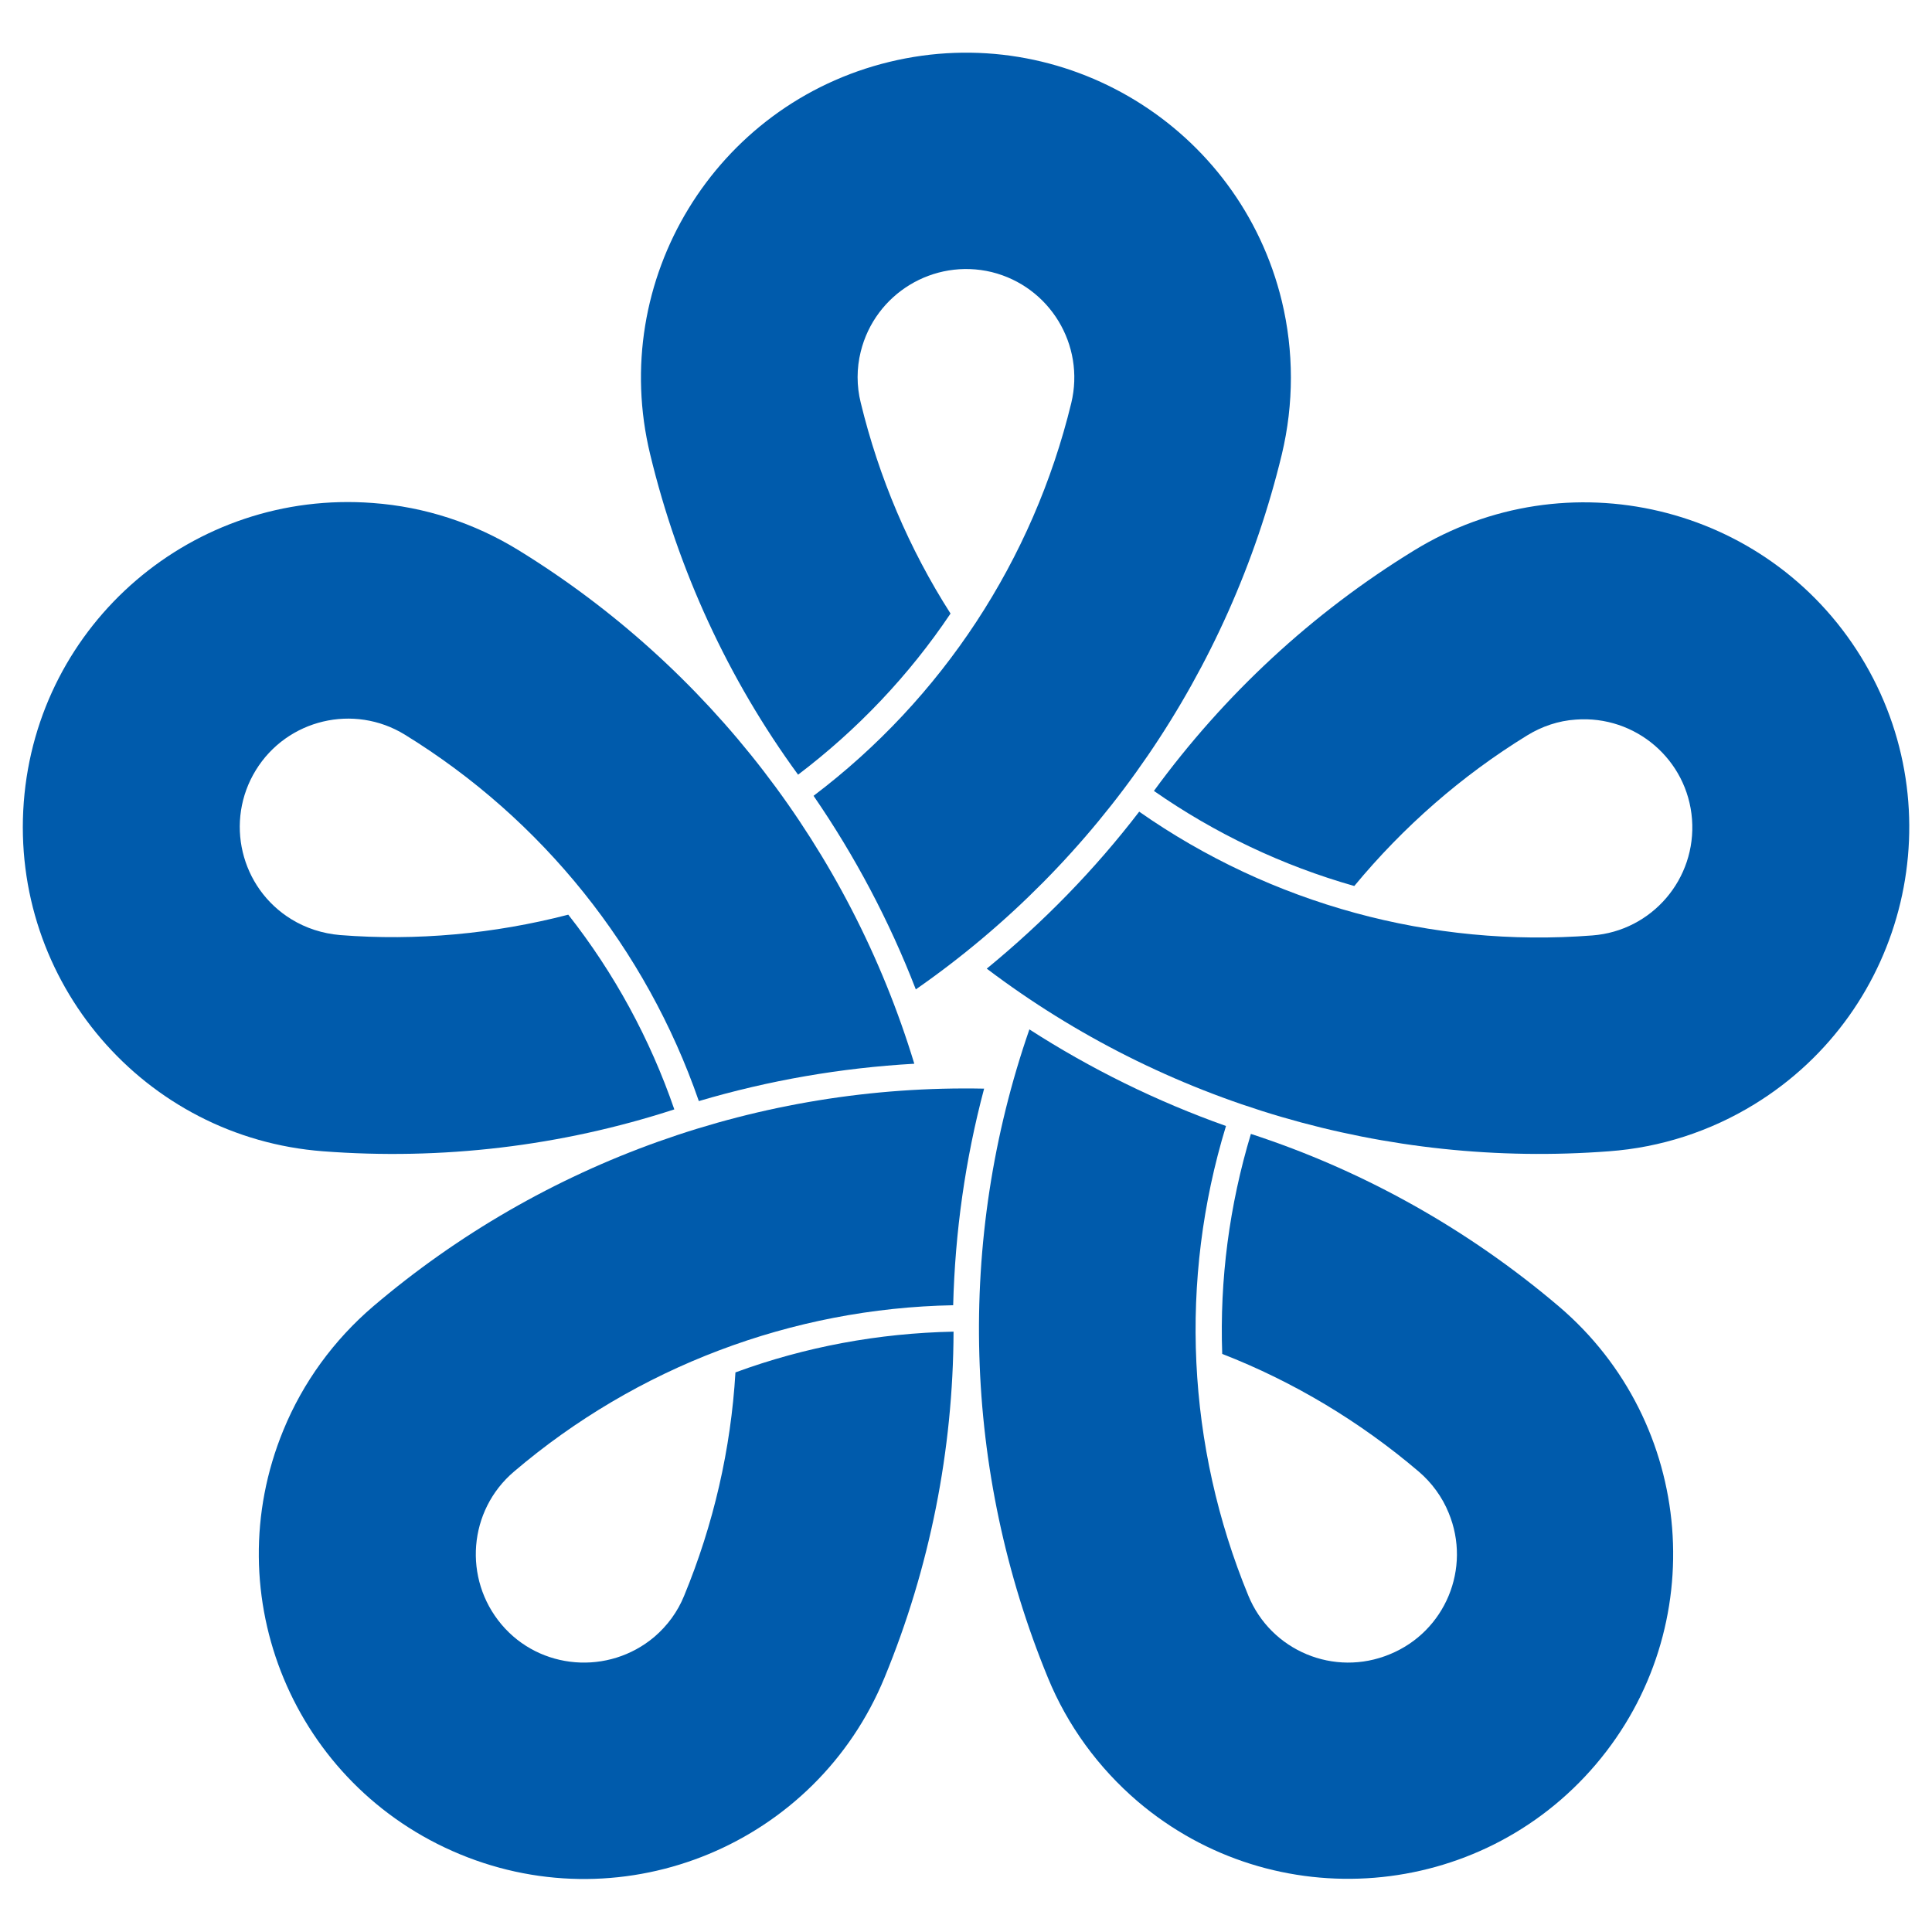
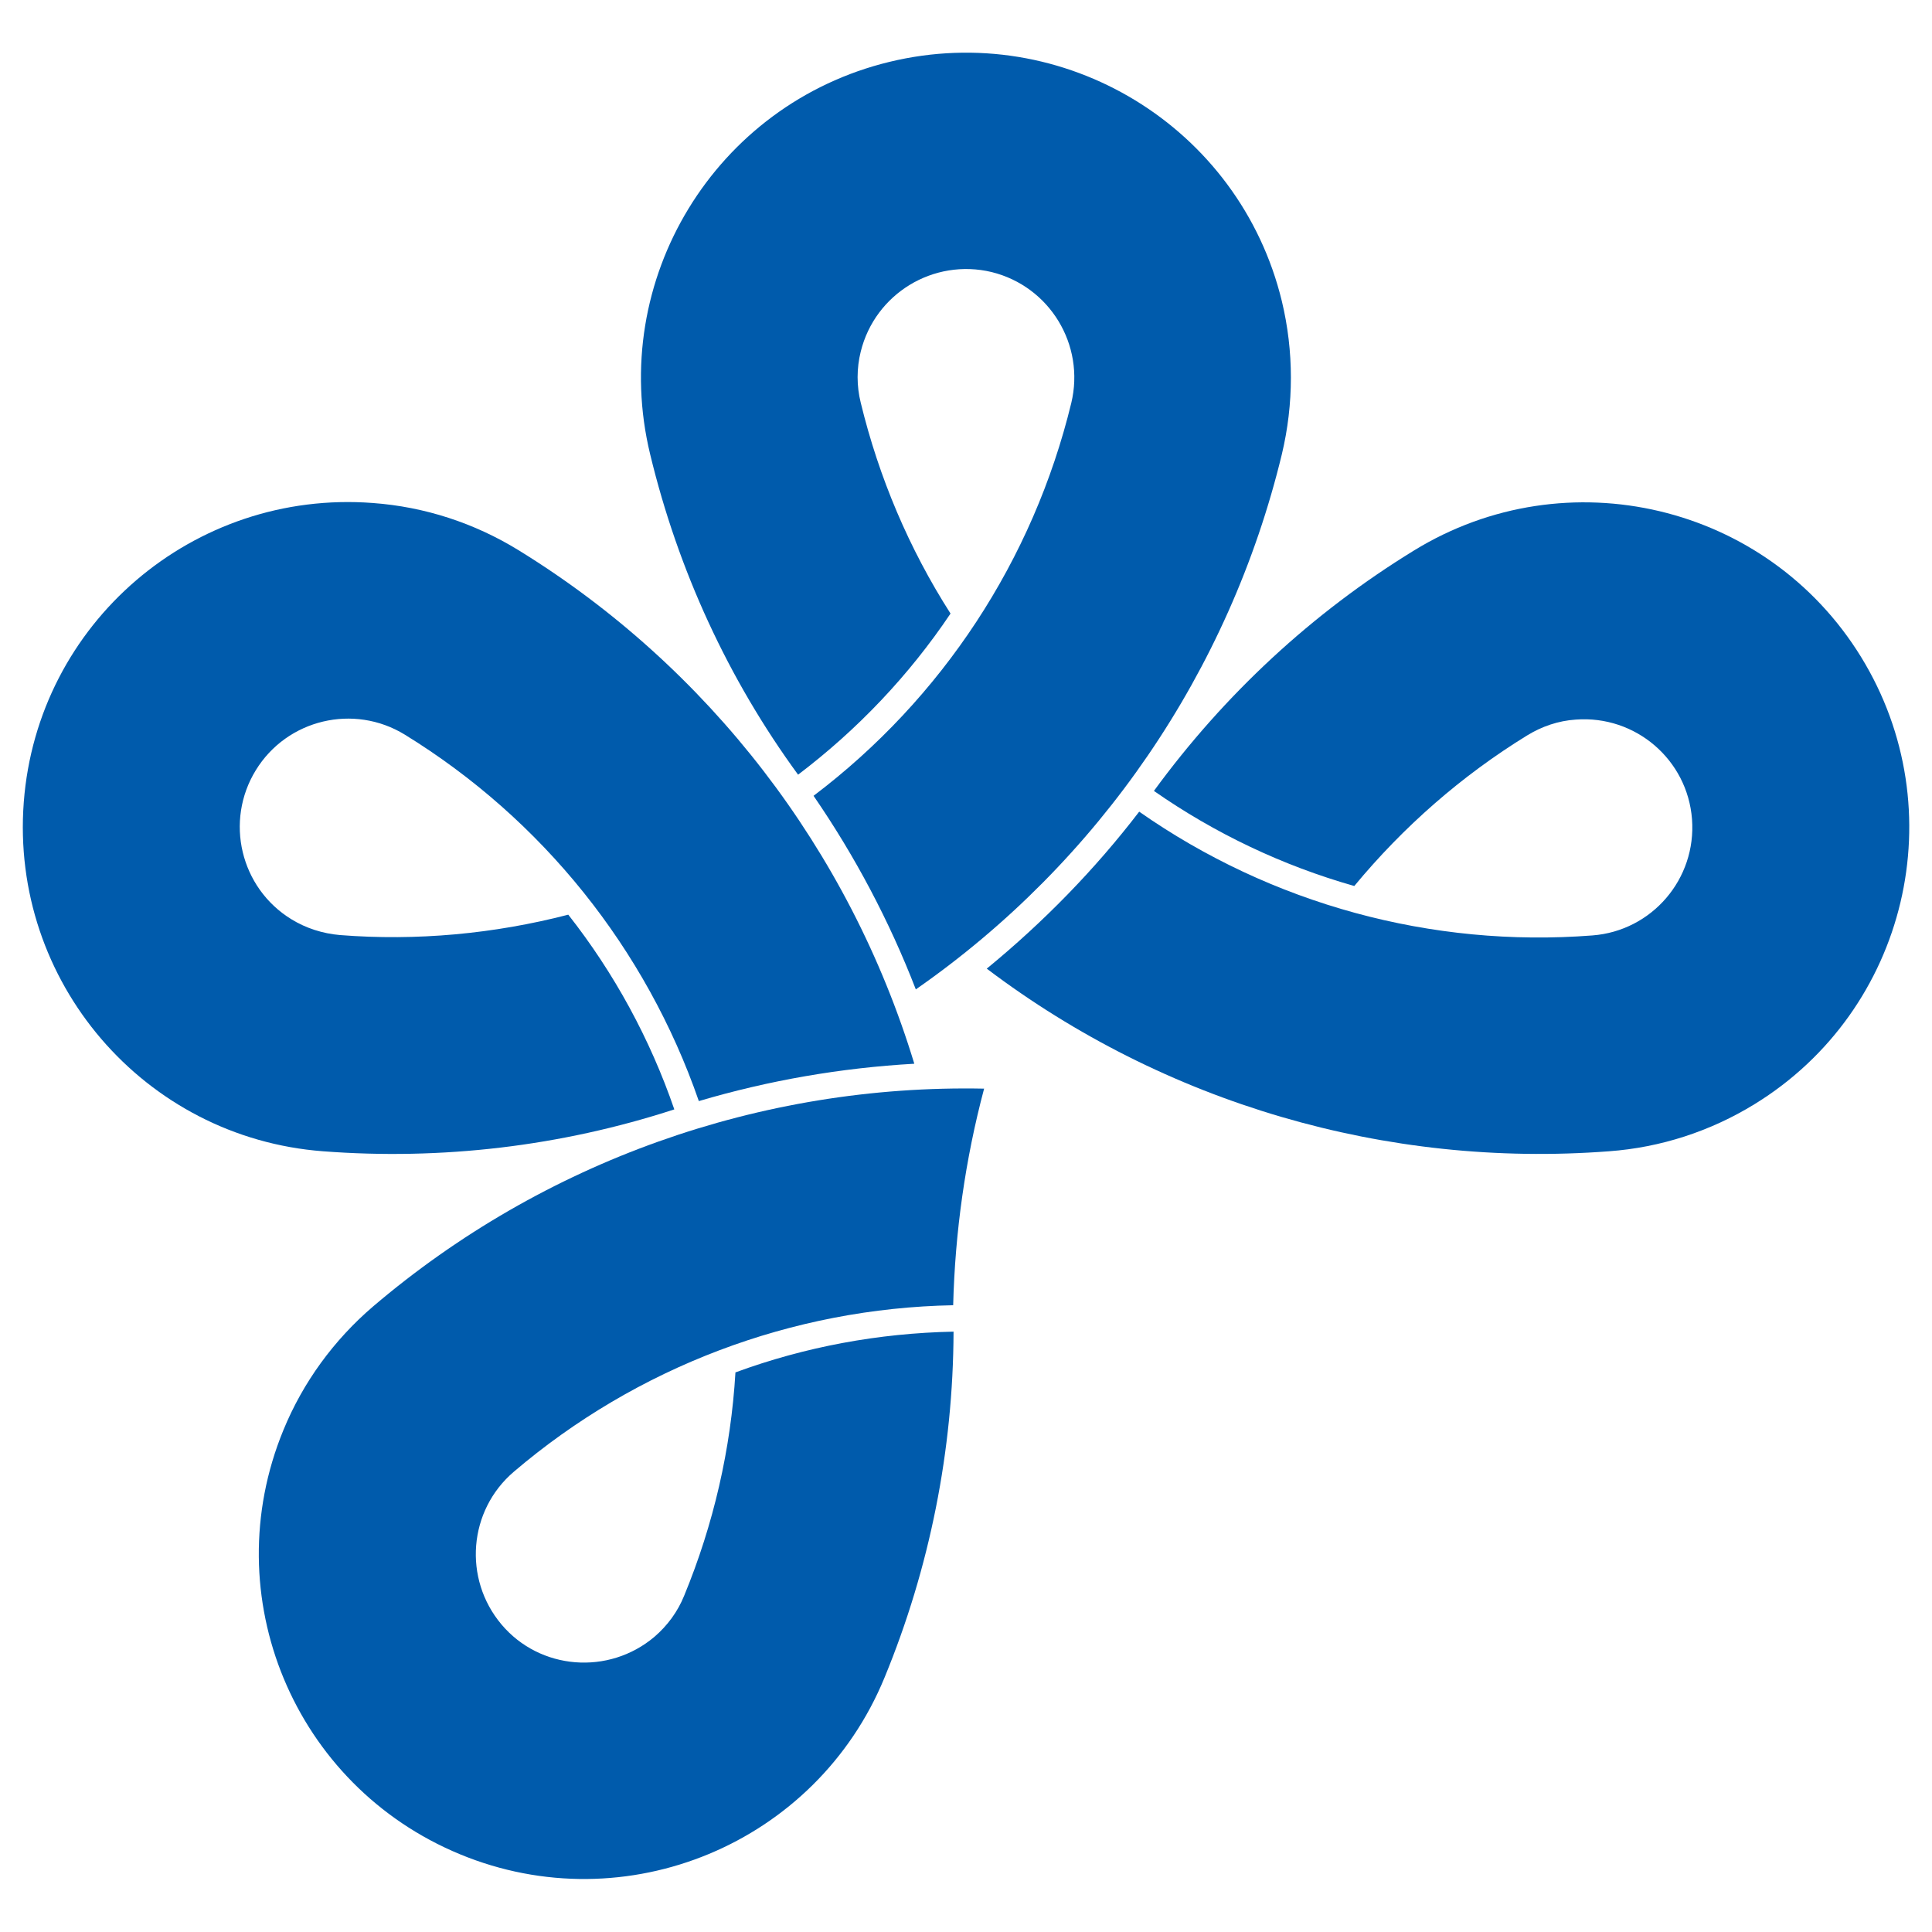
<svg xmlns="http://www.w3.org/2000/svg" x="0px" y="0px" width="500px" height="500px" viewBox="0 0 512 512">
  <g id="co-fukuoka-prefecture-o.svg">
    <path id="a_12_" fill="#005BAC" d="M172.3,120.4c-11.2-46.2,17.2-92.8,63.4-104s92.8,17.2,104,63.4c3.2,13.3,3.2,27.2,0,40.6    c-13.9,57.5-48.4,108-97,141.8c-7-18.1-16.1-35.3-27.1-51.3c34.1-25.8,58.2-62.5,68.3-104.1c3.7-15.4-5.7-30.9-21.1-34.7    c-15.4-3.7-30.9,5.7-34.7,21.1c-1.1,4.4-1.1,9.1,0,13.5c4.8,19.8,12.8,38.7,23.8,55.9c-11,16.4-24.7,30.8-40.4,42.7    C193,180,179.7,151.1,172.3,120.4z" />
    <path id="a_11_" fill="#005BAC" d="M374.7,145.9c40.5-24.9,93.6-12.3,118.5,28.2c24.9,40.5,12.3,93.6-28.2,118.5    c-11.7,7.2-24.9,11.5-38.6,12.5c-59,4.5-117.7-12.7-164.9-48.4c15-12.3,28.6-26.2,40.4-41.6c35,24.5,77.5,36.1,120.1,32.8    c15.8-1.2,27.6-15,26.4-30.8s-15-27.6-30.8-26.4c-4.6,0.3-9,1.8-12.9,4.2c-17.4,10.7-32.8,24.2-45.8,39.9    c-19-5.4-36.9-13.9-53.1-25.2C324.5,184,347.8,162.4,374.7,145.9z" />
-     <path id="a_10_" fill="#005BAC" d="M413.1,346.2c36.2,30.8,40.6,85.2,9.8,121.4s-85.2,40.6-121.4,9.8    c-10.4-8.9-18.6-20.1-23.8-32.8c-22.5-54.7-24.3-115.9-4.9-171.8c16.3,10.5,33.8,19.1,52.1,25.6c-12.5,40.9-10.4,84.8,5.9,124.4    c6,14.7,22.8,21.7,37.5,15.6c14.7-6,21.7-22.8,15.6-37.5c-1.7-4.2-4.5-8-7.9-10.9c-15.5-13.2-33.1-23.8-52.1-31.2    c-0.7-19.7,1.9-39.4,7.6-58.3C361.3,310.2,389.1,325.8,413.1,346.2z" />
    <path id="a_9_" fill="#005BAC" d="M234.4,444.6c-18.1,44-68.5,65-112.5,46.8S57,423,75.1,379c5.2-12.7,13.4-23.9,23.8-32.8    c45.1-38.4,102.7-58.9,161.9-57.7c-5,18.8-7.7,38-8.2,57.4c-42.7,0.8-83.9,16.4-116.4,44.1c-12.1,10.3-13.5,28.4-3.3,40.5    s28.4,13.5,40.5,3.3c3.5-3,6.2-6.7,7.9-10.9c7.8-18.9,12.4-38.9,13.6-59.2c18.5-6.8,38-10.4,57.8-10.8    C252.6,384.3,246.4,415.5,234.4,444.6z" />
    <path id="a_8_" fill="#005BAC" d="M85.6,305.1c-47.4-3.6-82.9-45-79.3-92.5s45-82.9,92.5-79.3c13.7,1,26.9,5.3,38.6,12.5    c50.4,31,87.7,79.5,104.9,136.1c-19.4,1.1-38.5,4.4-57.1,9.9c-14-40.4-41.5-74.7-77.9-97.1c-13.5-8.3-31.2-4.1-39.5,9.4    c-8.3,13.5-4.1,31.2,9.4,39.5c3.9,2.4,8.3,3.8,12.9,4.2c20.3,1.6,40.8-0.3,60.5-5.4c12.2,15.5,21.7,33,28.1,51.6    C148.6,303.8,117,307.5,85.6,305.1z" />
  </g>
</svg>